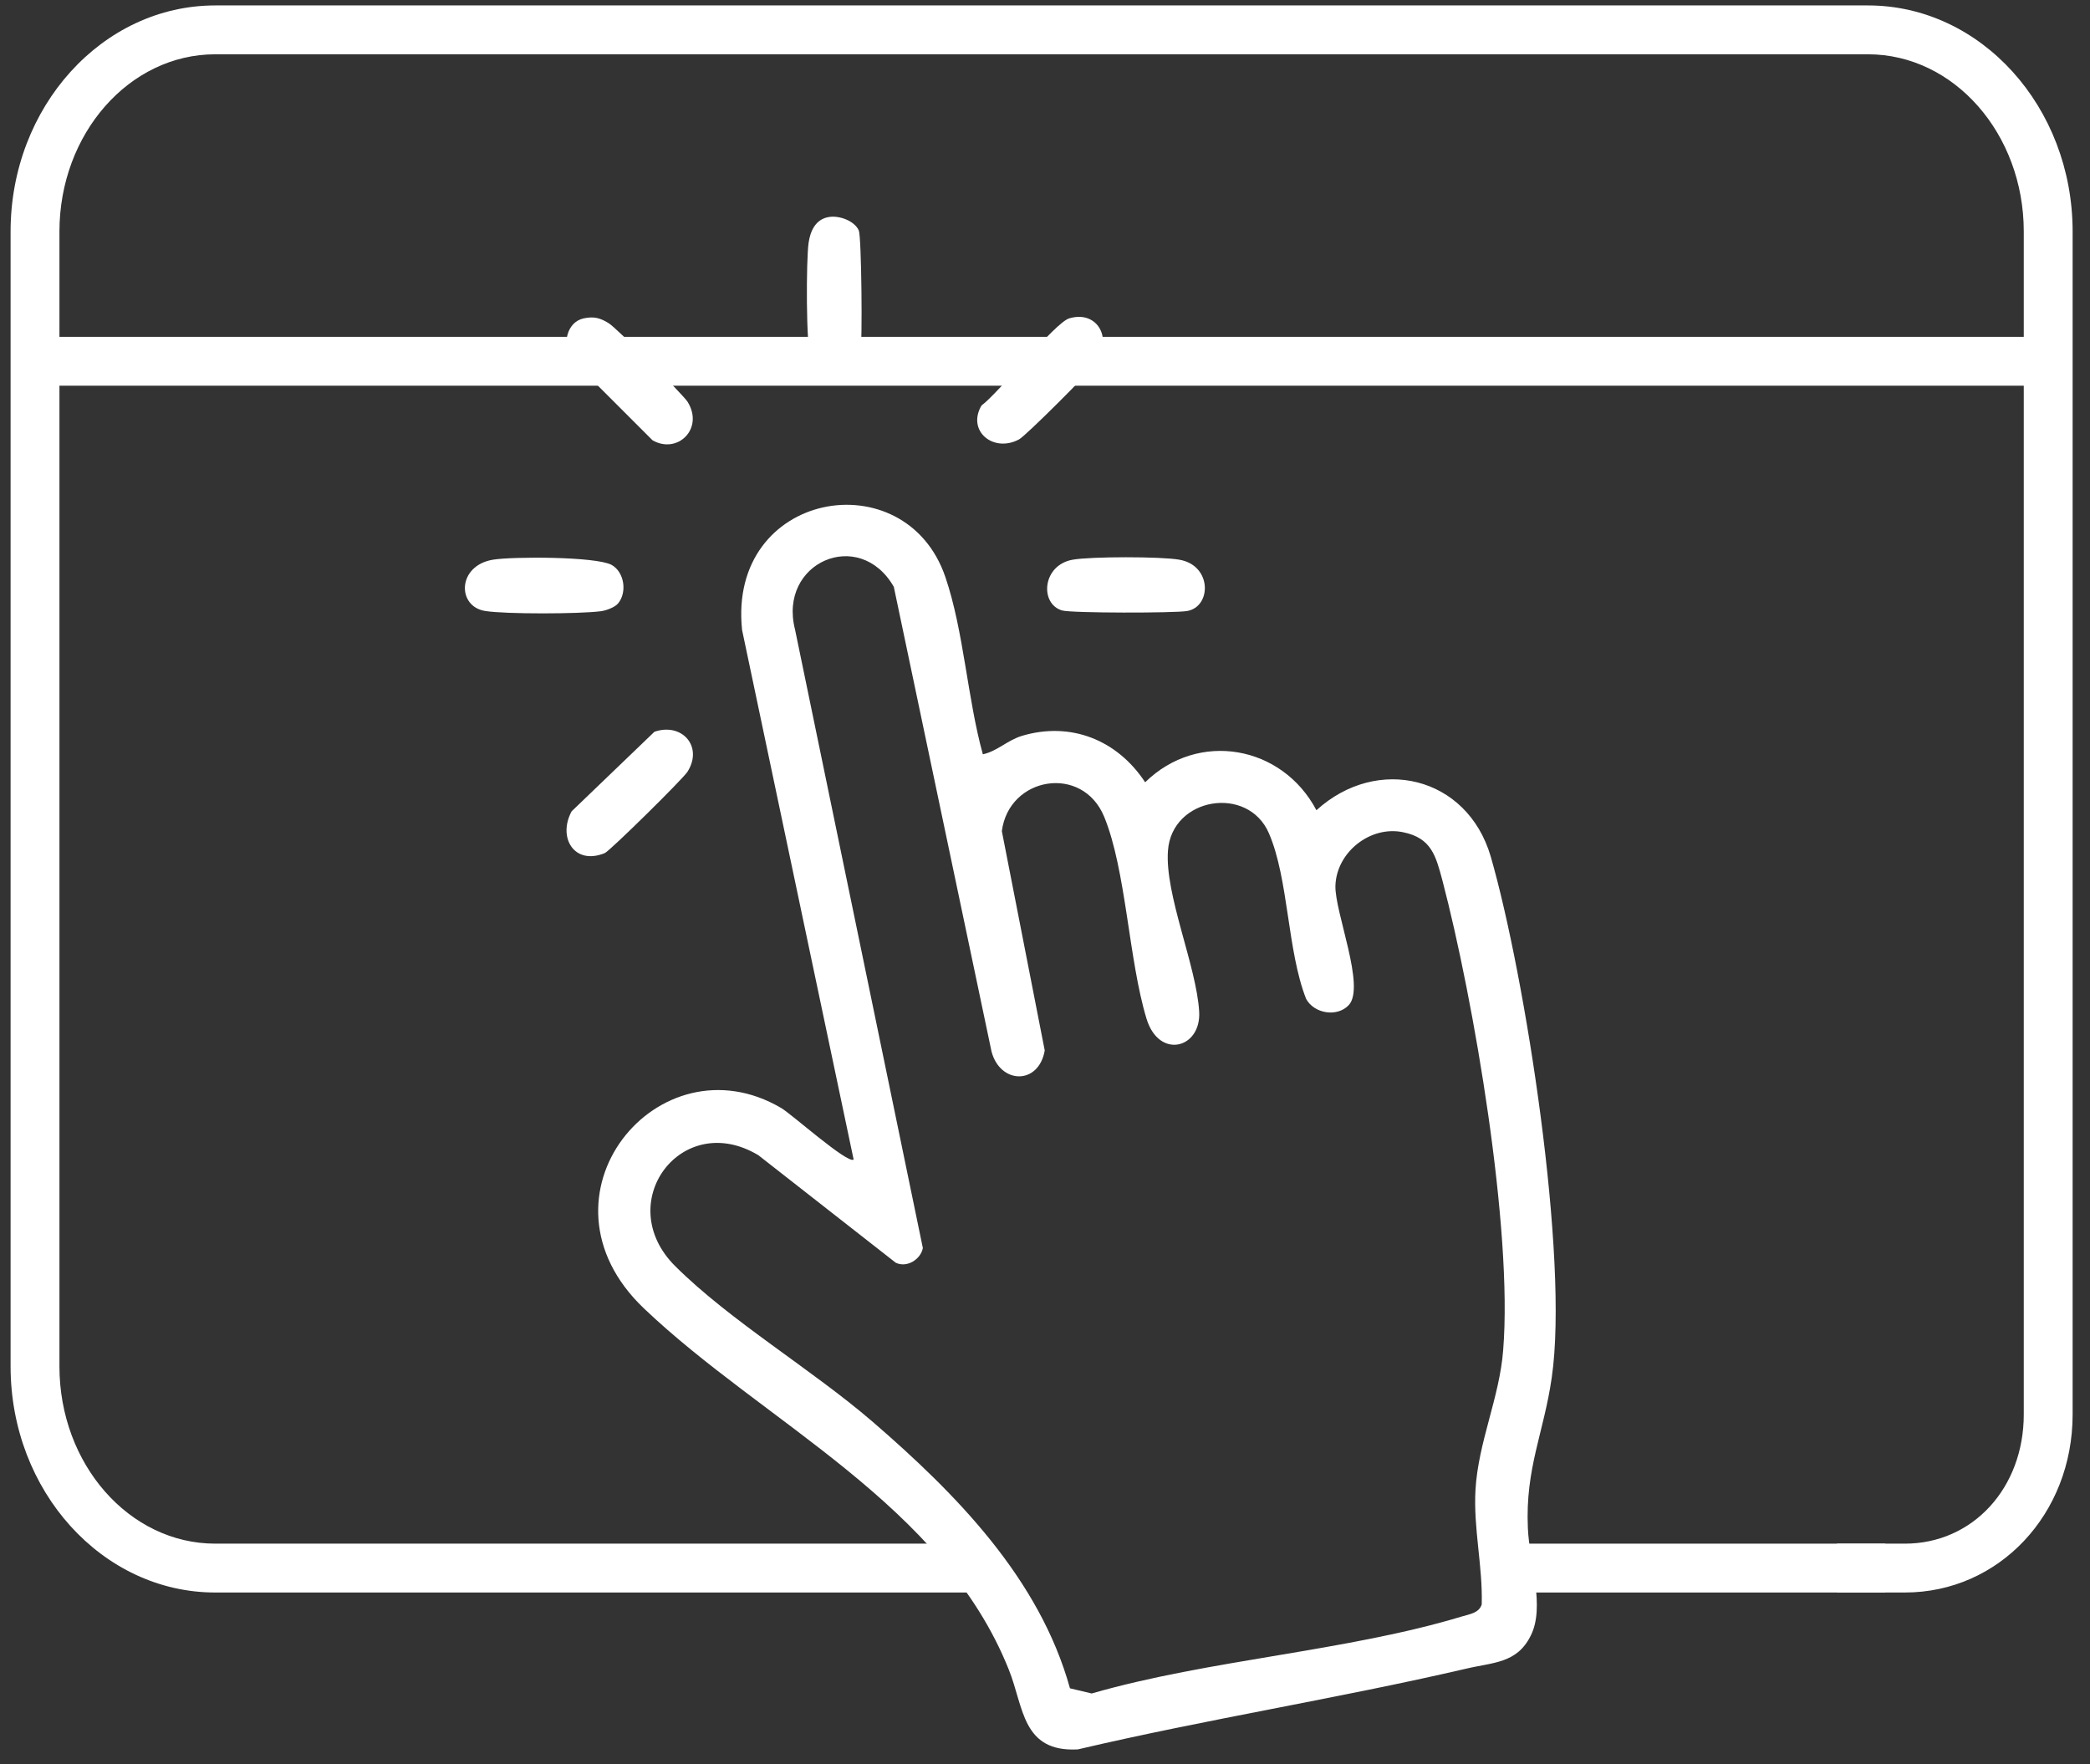
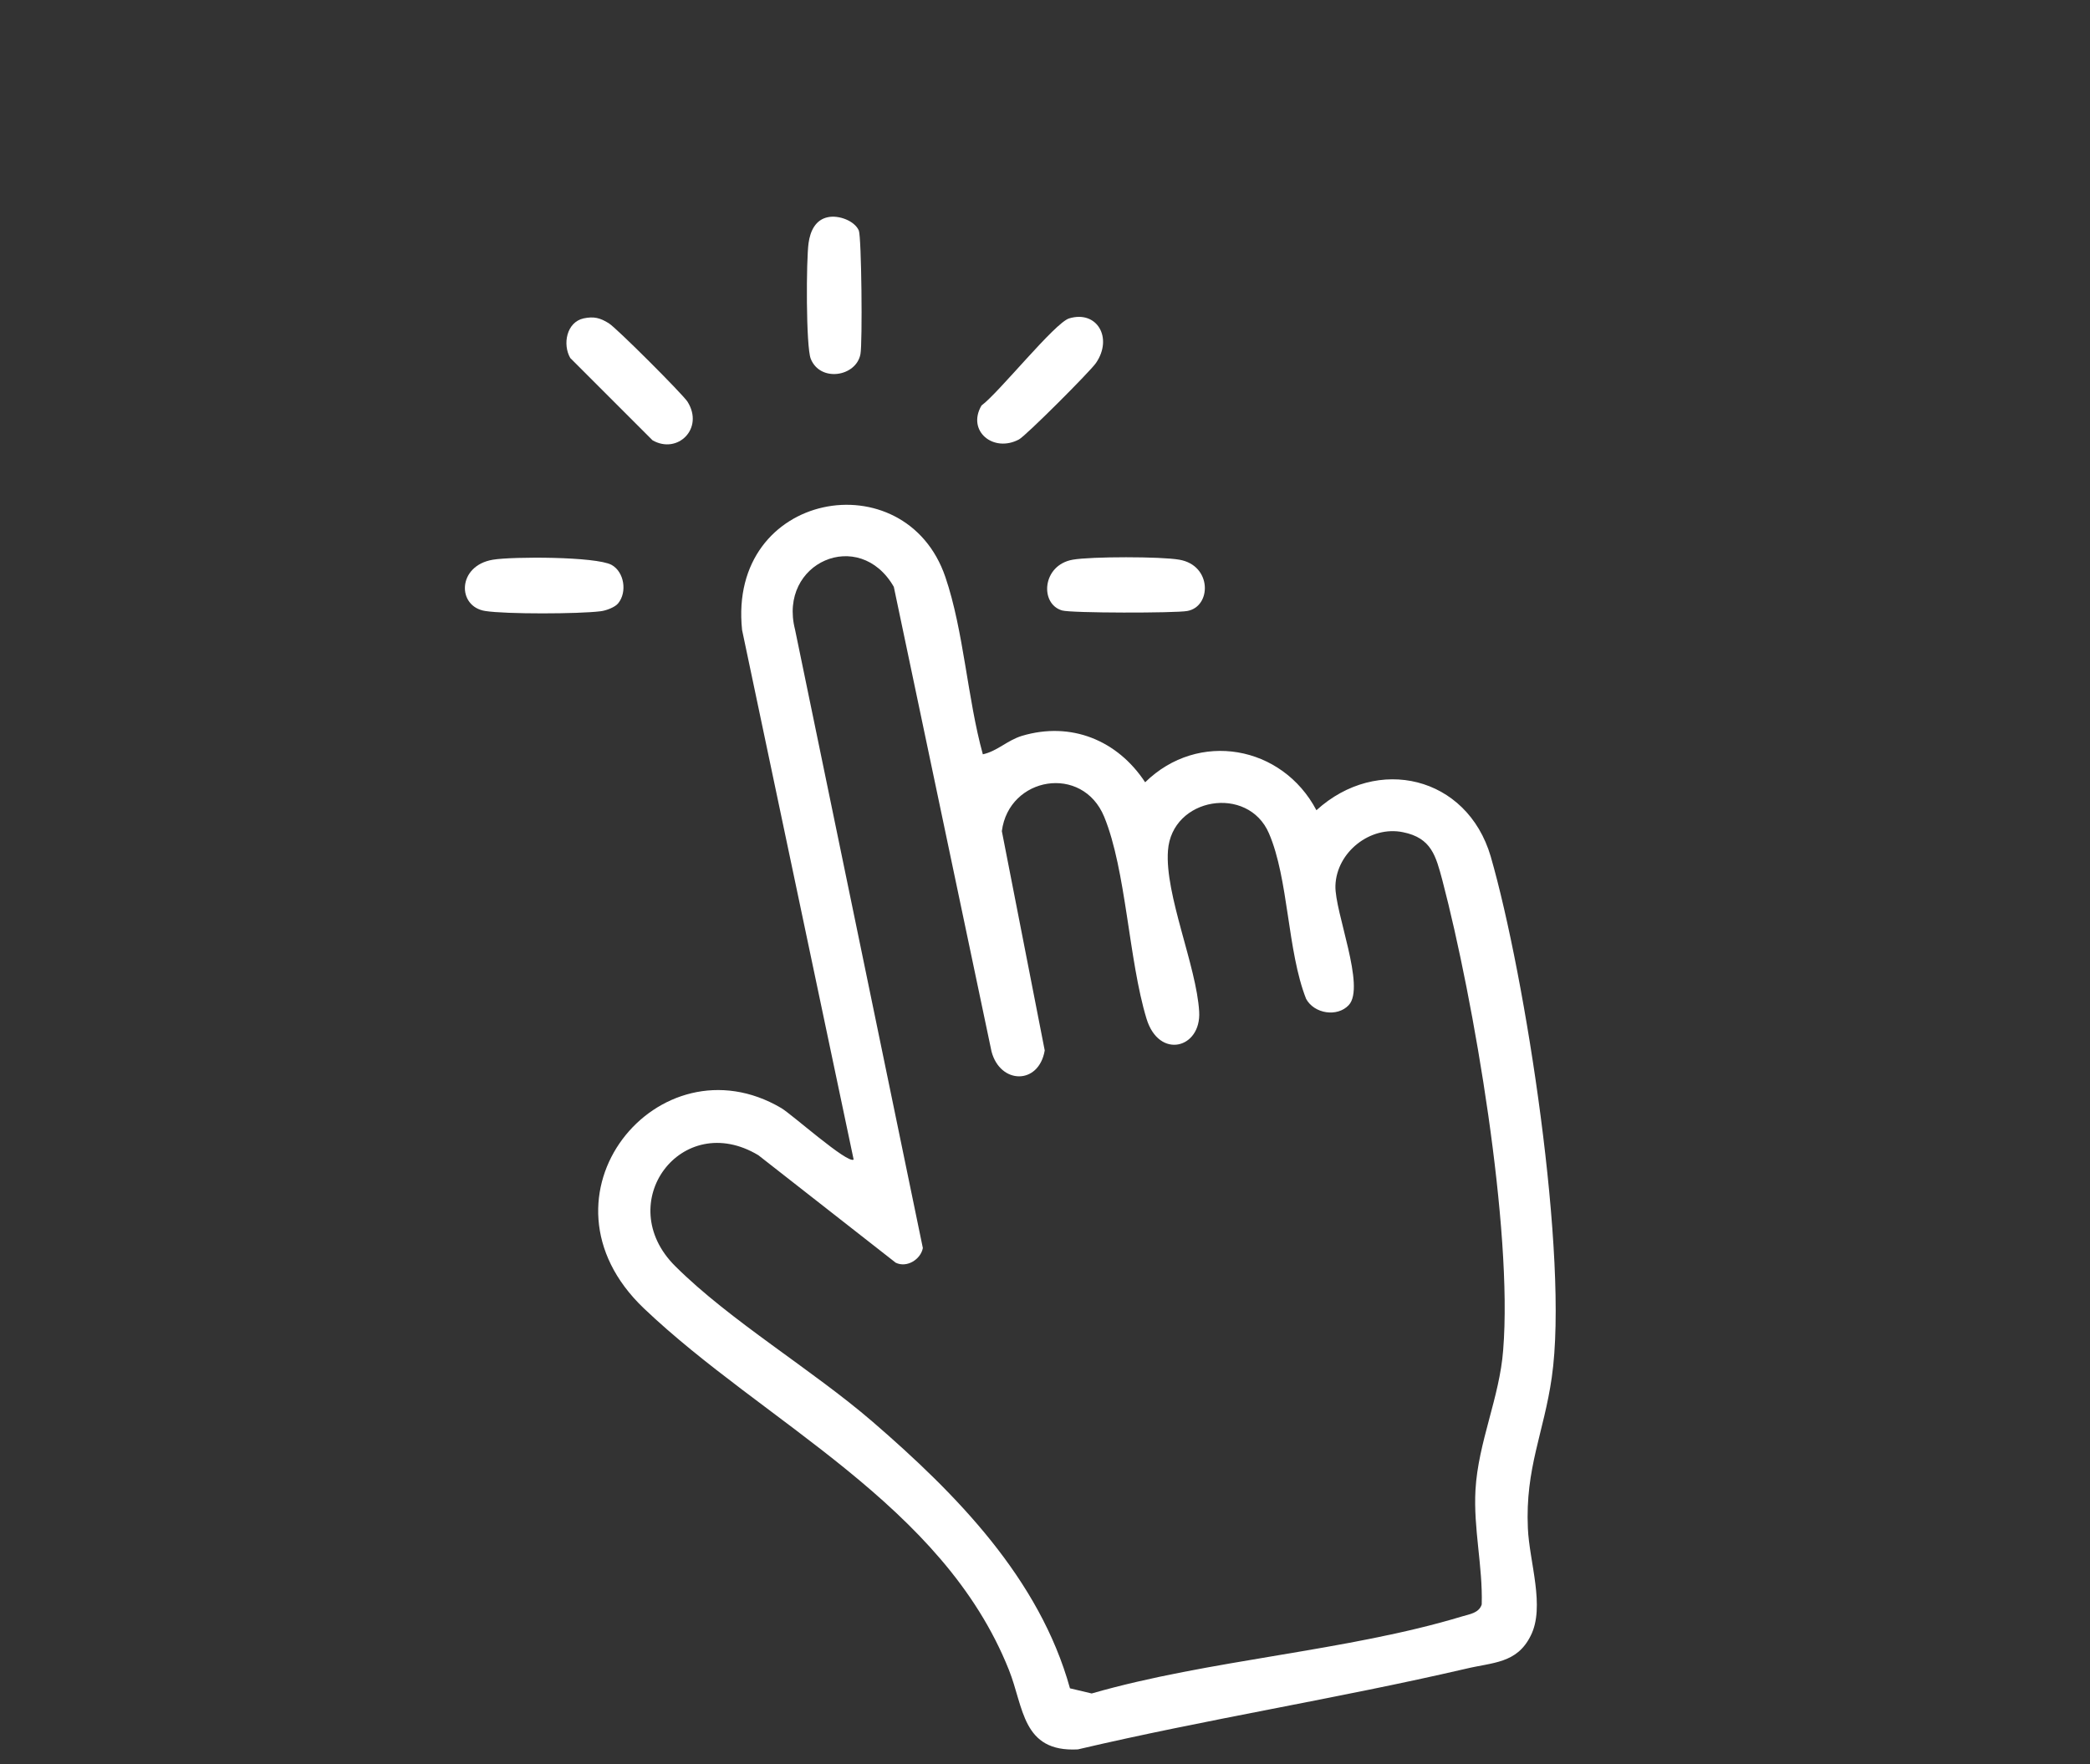
<svg xmlns="http://www.w3.org/2000/svg" version="1.2" viewBox="0 0 77 65" width="77" height="65">
  <rect x="0" y="0" width="77" height="65" fill="#333333" stroke="none" />
  <style>
		.s0 { fill: #ffffff } 
	</style>
  <g id="hand">
    <g id="&lt;Group&gt;">
      <path id="&lt;Compound Path&gt;" fill-rule="evenodd" class="s0" d="m36.21 27.79c0.54-0.12 0.89-0.51 1.44-0.68 1.81-0.54 3.52 0.16 4.54 1.71 1.96-1.92 5.05-1.36 6.31 1.03 2.24-2.04 5.55-1.26 6.42 1.7 1.28 4.43 2.89 14.79 2.25 19.2-0.29 2.03-0.98 3.34-0.88 5.55 0.05 1.23 0.65 2.9 0.1 3.97-0.51 1.02-1.39 0.97-2.39 1.21-4.74 1.1-9.56 1.86-14.29 2.97-2.06 0.11-1.99-1.56-2.54-2.93-2.44-6.12-9.02-9.1-13.45-13.32-4.33-4.13 0.55-10.03 5.06-7.38 0.38 0.22 2.45 2.07 2.67 1.9l-4.11-19.51c-0.54-5.13 6.02-6.27 7.49-1.95 0.68 2 0.81 4.47 1.38 6.53zm13.48 9.24c-0.42 0.45-1.27 0.32-1.57-0.23-0.7-1.78-0.64-4.41-1.37-6.1-0.77-1.79-3.58-1.33-3.72 0.64-0.12 1.62 1.05 4.24 1.15 5.93 0.08 1.36-1.48 1.77-1.94 0.26-0.66-2.17-0.75-5.47-1.56-7.44-0.8-1.94-3.51-1.48-3.77 0.53l1.58 8.08c-0.22 1.28-1.64 1.25-1.96 0.04l-3.6-17.12c-1.27-2.21-4.27-0.9-3.64 1.57l4.71 22.79c-0.08 0.42-0.59 0.74-1 0.54l-5.06-3.96c-2.83-1.7-5.41 1.76-3.06 4.09 2.03 2.02 5.03 3.8 7.27 5.73 3.08 2.66 6.15 5.78 7.27 9.82l0.8 0.19c4.34-1.25 9.39-1.55 13.65-2.84 0.26-0.08 0.62-0.12 0.72-0.44 0.04-1.41-0.31-2.8-0.23-4.22 0.1-1.76 0.89-3.41 1.02-5.15 0.36-4.45-1.08-12.89-2.24-17.31-0.24-0.89-0.4-1.56-1.45-1.77-1.2-0.25-2.45 0.73-2.49 1.97-0.03 0.97 1.12 3.73 0.49 4.4z" />
      <path id="&lt;Path&gt;" class="s0" d="m30.51 8c0.39-0.08 0.97 0.13 1.13 0.49 0.1 0.23 0.14 4.16 0.06 4.56-0.16 0.83-1.48 1.04-1.83 0.17-0.18-0.45-0.17-3.66-0.08-4.27 0.06-0.43 0.25-0.86 0.72-0.95z" />
      <path id="&lt;Path&gt;" class="s0" d="m39.52 20.62c0.68-0.12 3.25-0.12 3.93 0 1.21 0.21 1.19 1.73 0.29 1.89-0.44 0.08-4.27 0.08-4.61-0.02-0.83-0.24-0.74-1.67 0.39-1.87z" />
      <path id="&lt;Path&gt;" class="s0" d="m22.78 22.22c-0.11 0.15-0.46 0.28-0.66 0.3-0.79 0.1-3.48 0.11-4.24-0.01-1.05-0.16-1.04-1.67 0.28-1.89 0.73-0.12 3.79-0.12 4.37 0.19 0.47 0.26 0.58 1 0.25 1.41z" />
-       <path id="&lt;Path&gt;" class="s0" d="m21.06 29.89l3.05-2.93c1-0.35 1.81 0.53 1.22 1.47-0.17 0.27-2.86 2.92-3.05 3-1.13 0.46-1.74-0.58-1.22-1.54z" />
      <path id="&lt;Path&gt;" class="s0" d="m21.5 11.73c0.38-0.08 0.61-0.02 0.93 0.18 0.28 0.17 2.72 2.61 2.9 2.89 0.62 0.99-0.37 1.95-1.29 1.42l-3.03-3.03c-0.29-0.5-0.14-1.32 0.49-1.46z" />
      <path id="&lt;Path&gt;" class="s0" d="m39.39 11.73c1.03-0.31 1.62 0.72 0.99 1.64-0.2 0.3-2.6 2.7-2.84 2.82-0.94 0.5-1.93-0.31-1.38-1.25 0.64-0.47 2.7-3.05 3.23-3.21z" />
    </g>
    <g id="frame">
      <g id="&lt;Group&gt;">
        <g id="&lt;Group&gt;">
          <g id="&lt;Group&gt;">
-             <path id="&lt;Path&gt;" class="s0" d="m70.18 58.67h-2.5v-1.8h2.5c2.5 0 4.38-2.05 4.38-4.76v-43.58c0-3.6-2.57-6.53-5.74-6.53h-60.89c-3.17 0-5.74 2.93-5.74 6.53v41.81c0 3.6 2.57 6.53 5.74 6.53h28.07v1.8h-28.07c-4.16 0-7.54-3.74-7.54-8.33v-41.81c0-4.59 3.38-8.33 7.54-8.33h60.89c4.16 0 7.54 3.74 7.54 8.33v43.58c0 3.68-2.72 6.56-6.18 6.56z" />
-             <path id="&lt;Path&gt;" class="s0" d="m69.46 58.67h-13.35v-1.8h13.35z" />
-             <path id="&lt;Path&gt;" class="s0" d="m75.87 14.21h-74.51v-1.8h74.51z" />
-           </g>
+             </g>
        </g>
      </g>
    </g>
  </g>
</svg>